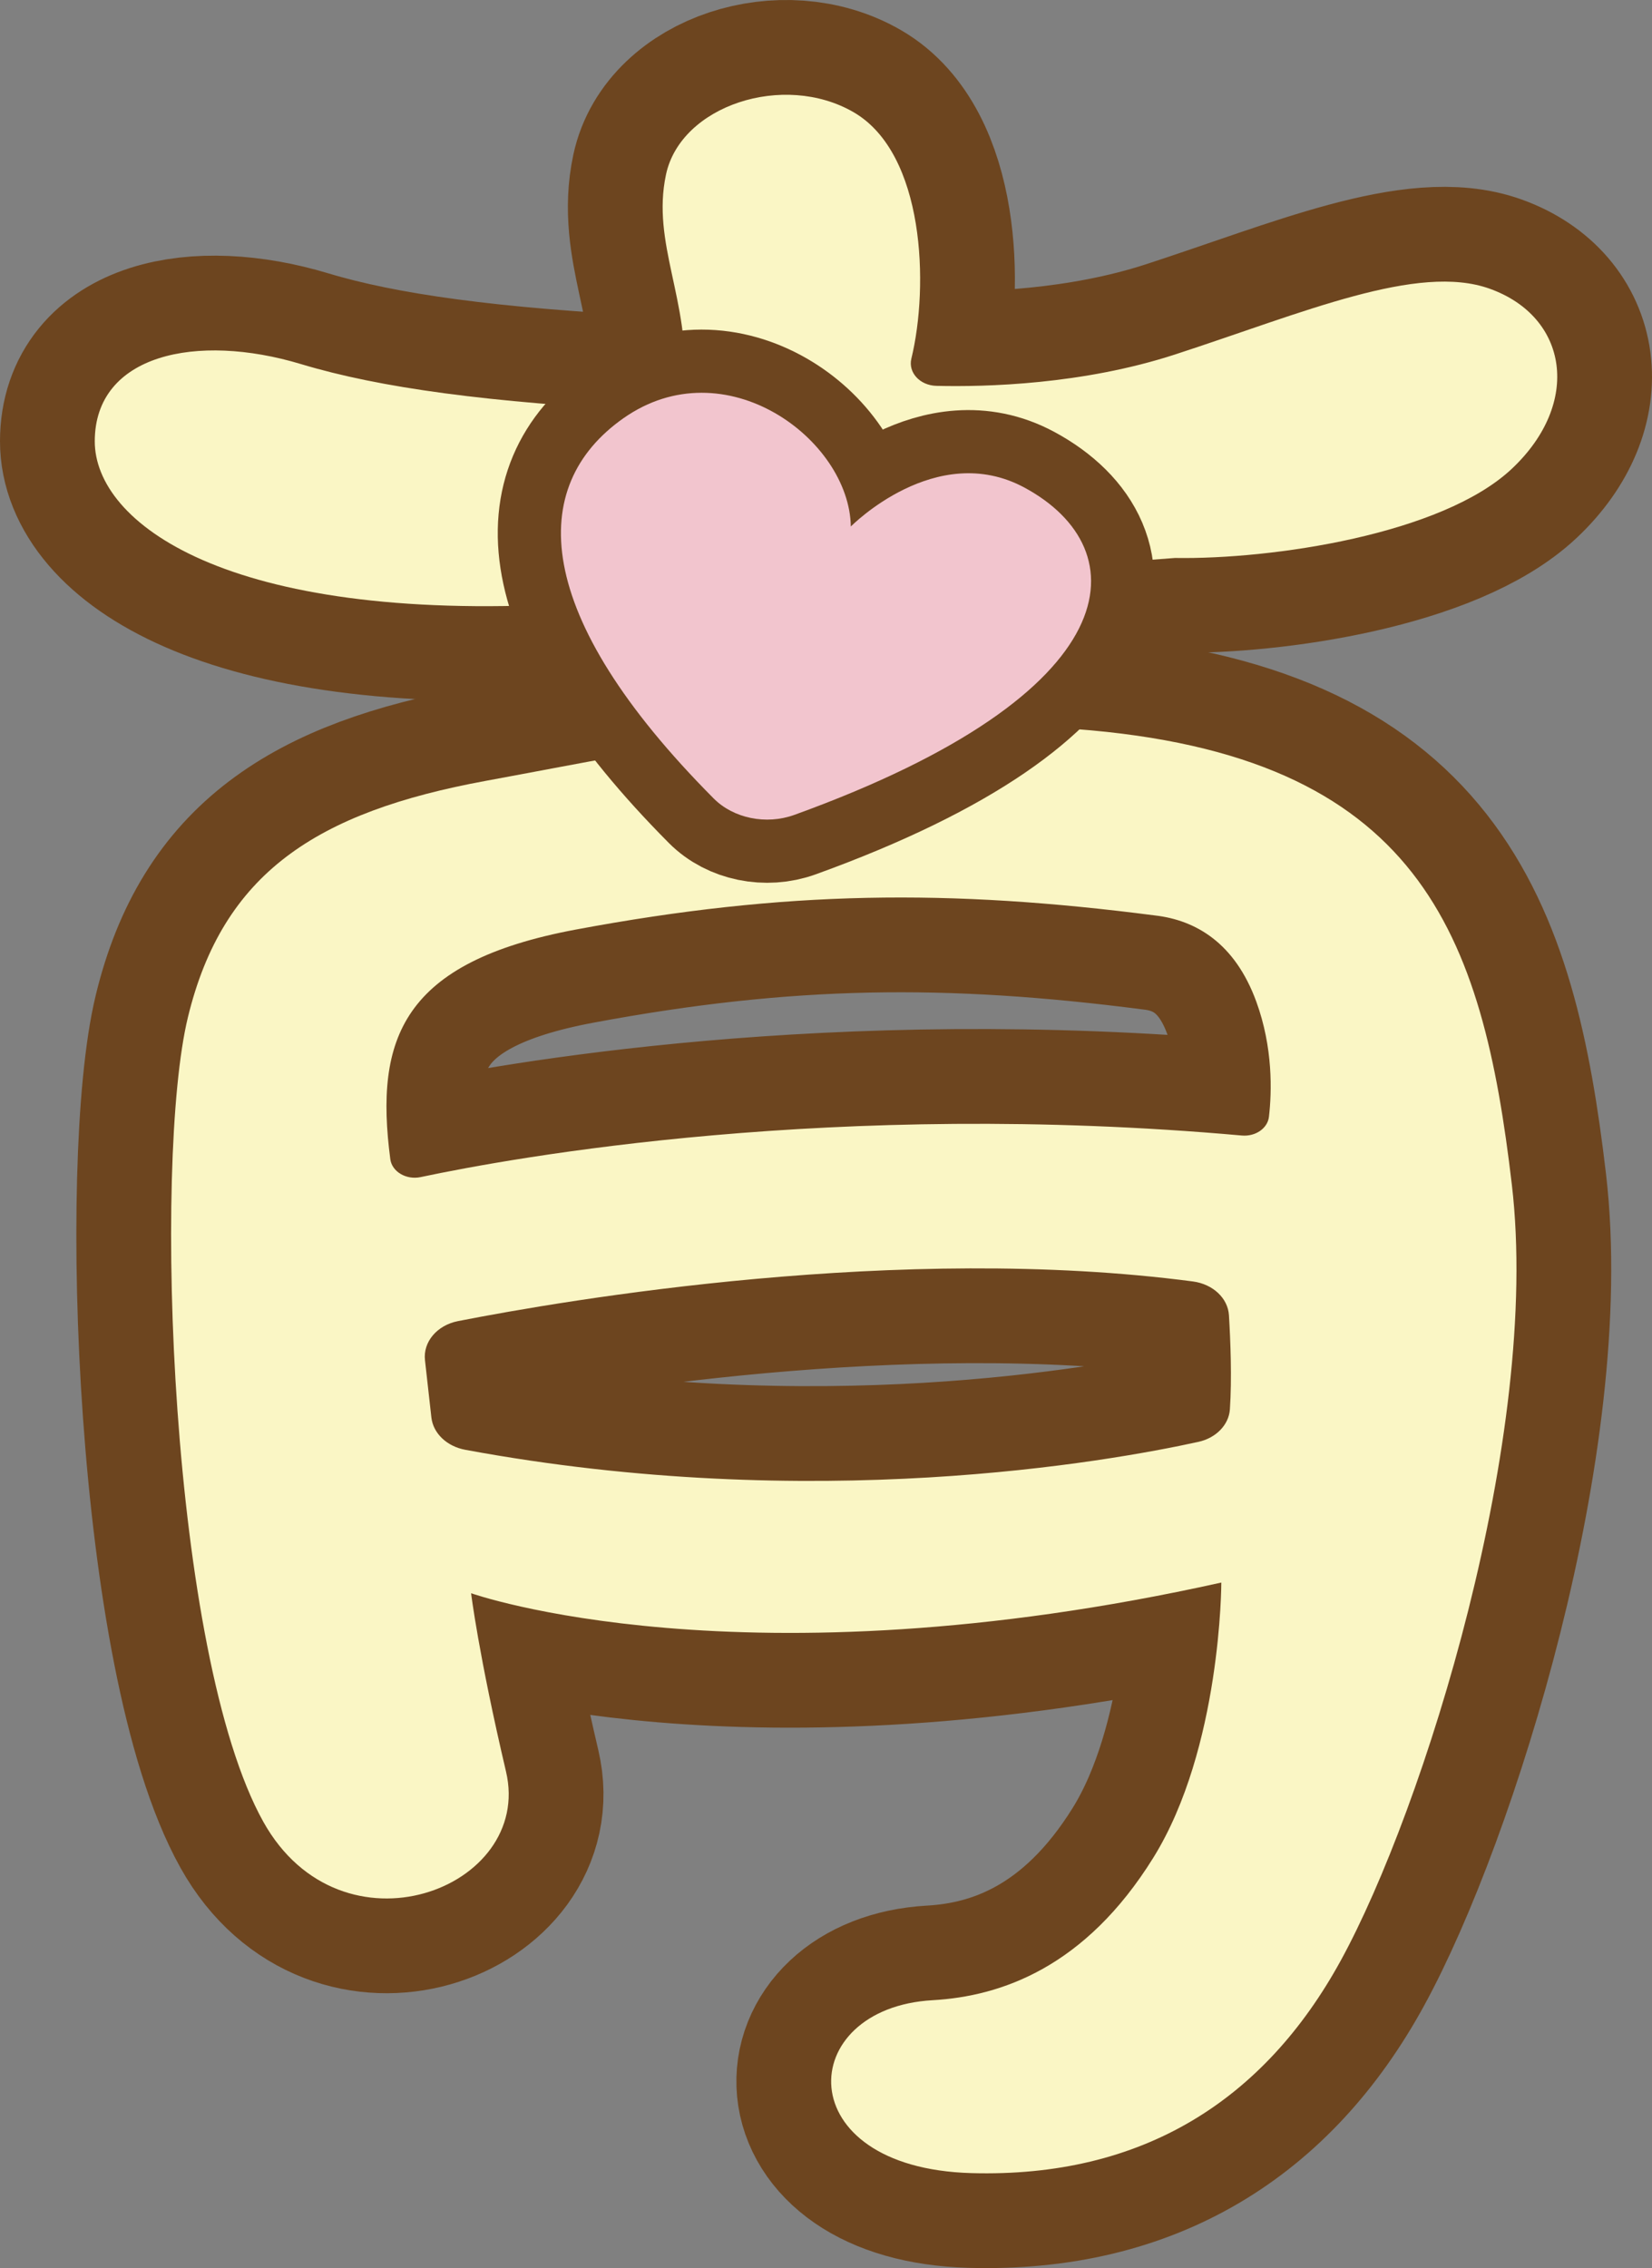
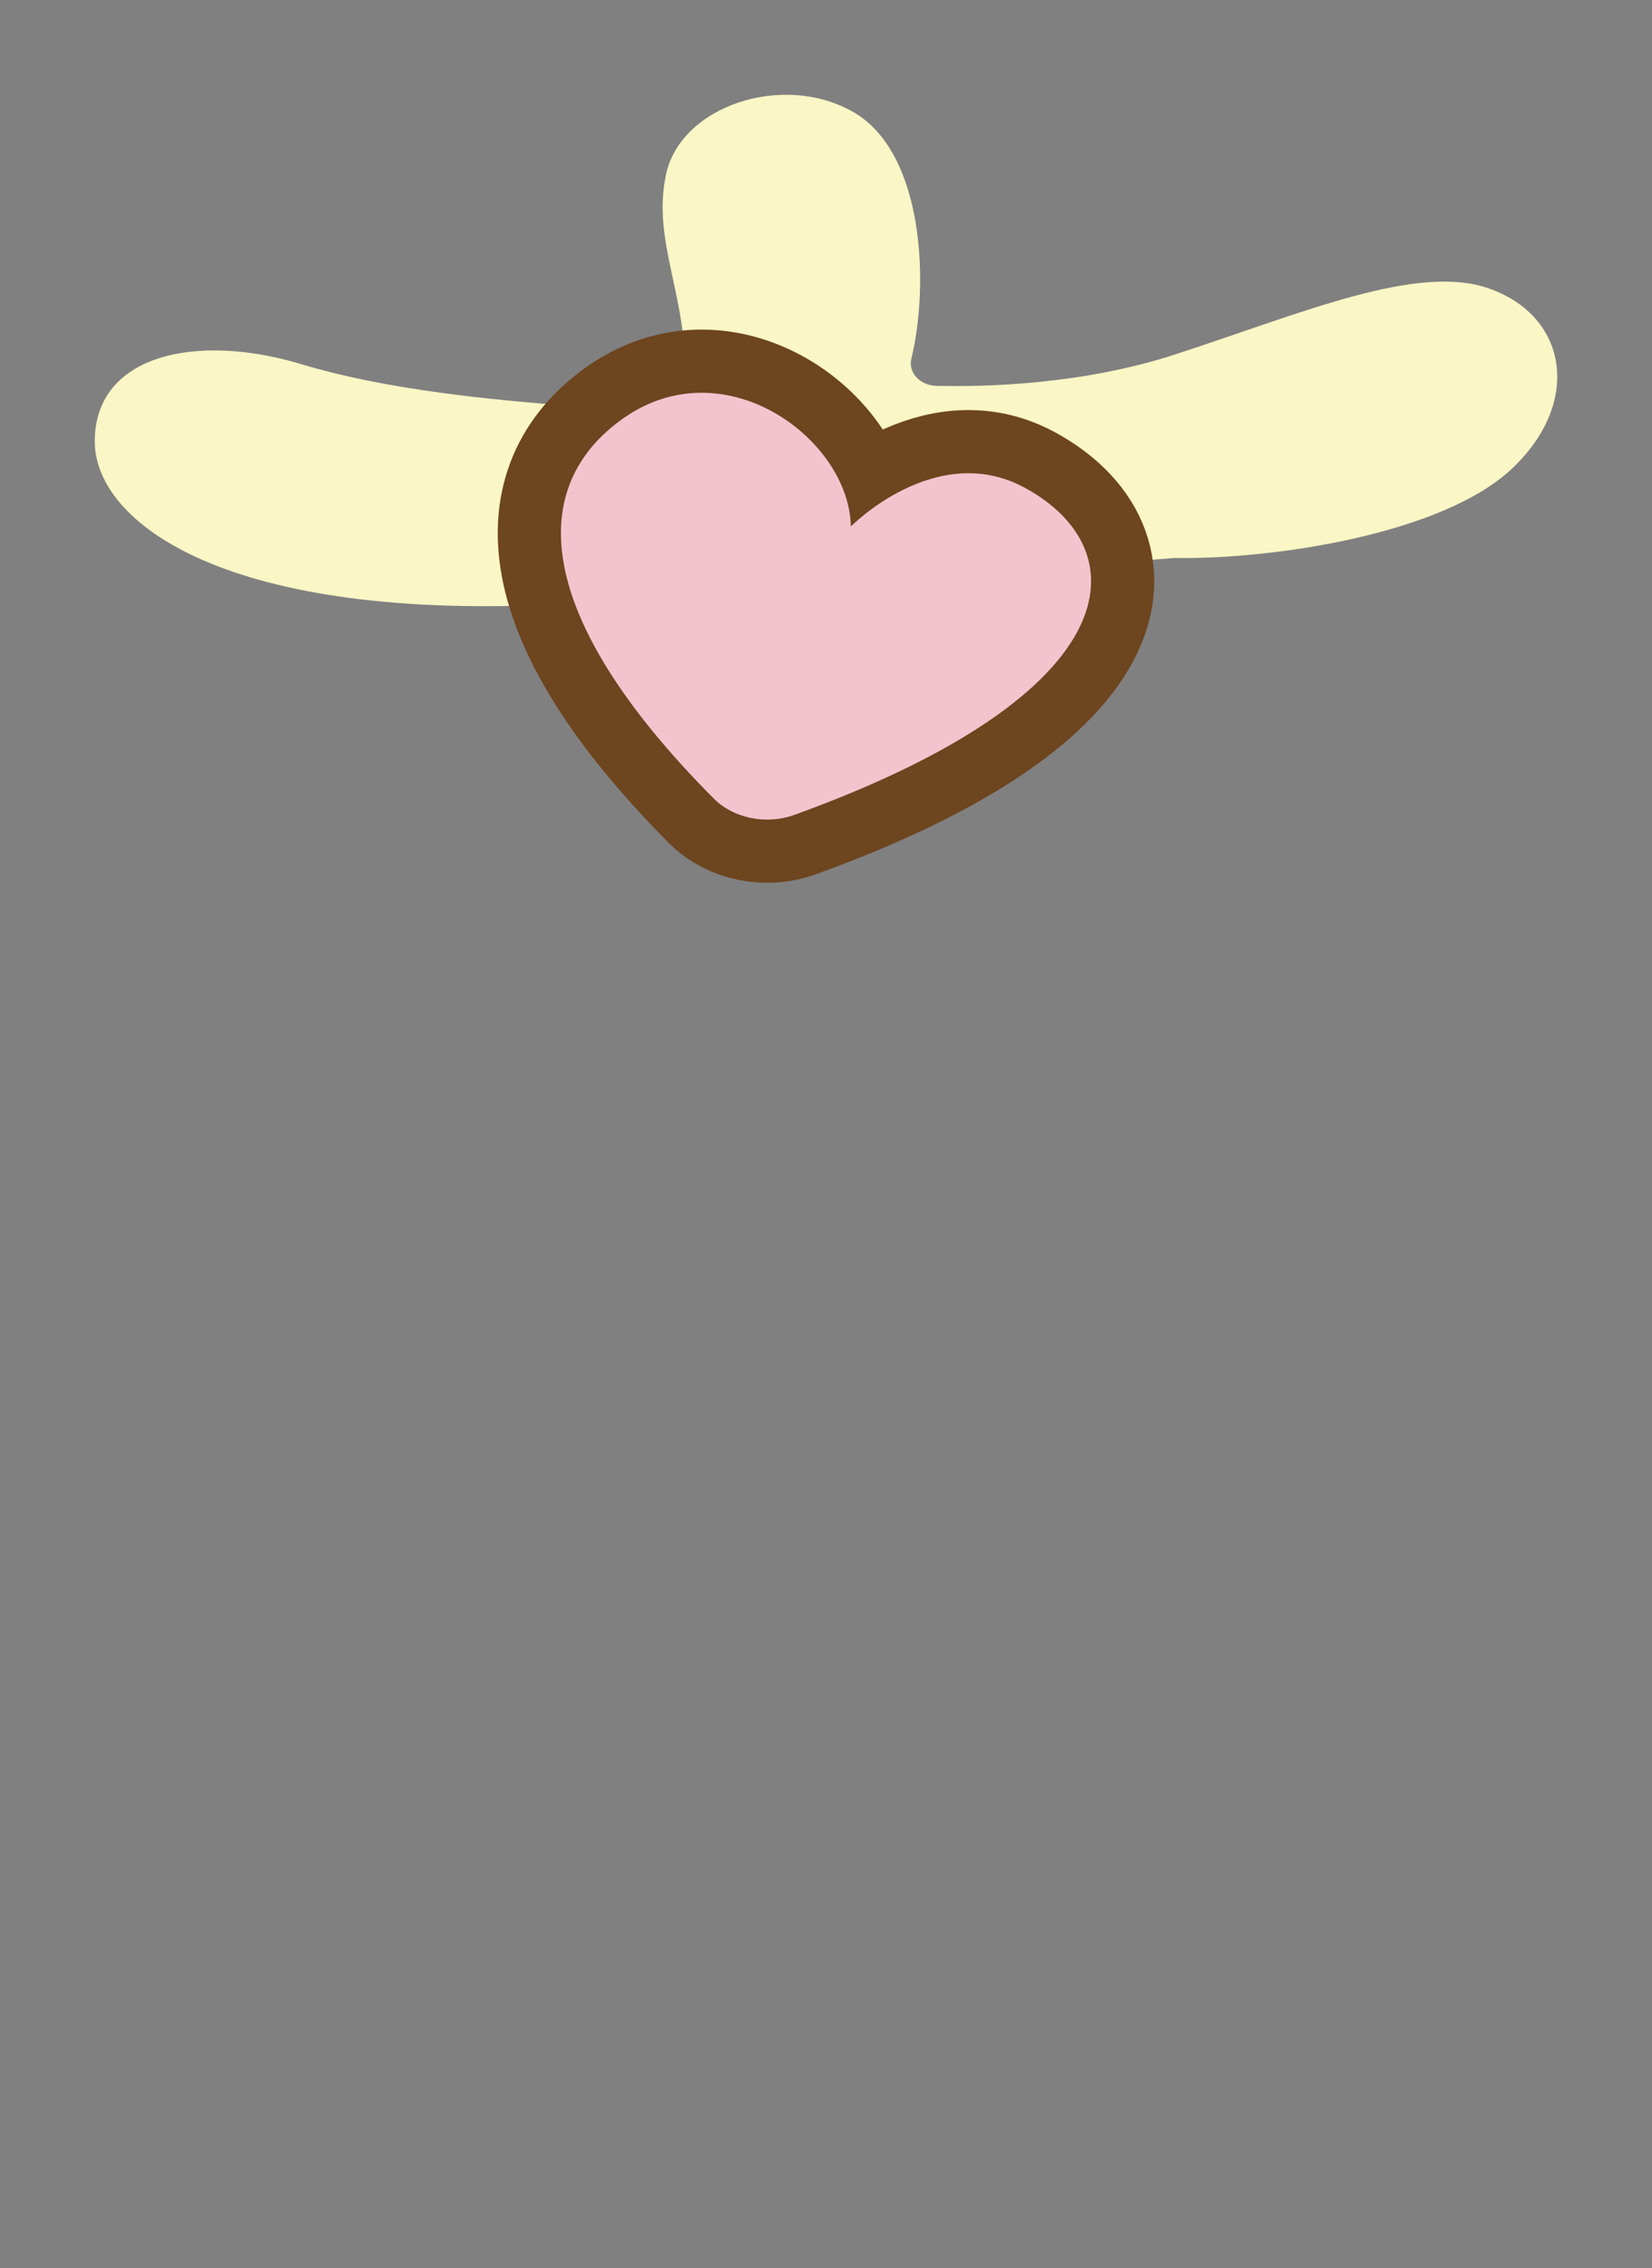
<svg xmlns="http://www.w3.org/2000/svg" version="1.1" id="レイヤー_1" x="0px" y="0px" width="243.151px" height="333.81px" viewBox="0 0 243.151 333.81" style="enable-background:new 0 0 243.151 333.81;" xml:space="preserve">
  <rect x="0" y="0" width="243.151" height="333.81" fill="#808080" stroke="none" />
  <style type="text/css">
	.st0{fill:none;stroke:#6D451F;stroke-width:27.896;stroke-linecap:round;stroke-linejoin:round;stroke-miterlimit:10;}
	.st1{fill:#FAF6C5;}
	.st2{fill:none;stroke:#6D451F;stroke-width:18.597;stroke-linecap:round;stroke-linejoin:round;stroke-miterlimit:10;}
	.st3{fill:#F2C5CE;}
</style>
  <g id="レイヤー_1_00000108309795511894824190000017223065078093522345_">
</g>
  <g id="レイヤー_6">
    <g>
      <g>
-         <path class="st0" d="M222.523,174.359c-4.33-36.86-13.429-63.26-64.248-67.059c-36.699-2.744-59.204,2.555-86.771,7.623     c-24.964,4.59-38.702,13.592-43.844,34.786s-2.657,93.762,11.096,118.412c11.497,20.606,39.784,9.906,35.725-7.372     c-4.06-17.278-5.142-26.262-5.142-26.262s39.784,14.133,110.422-1.572c0,0,0,24.379-10.014,40.505     c-10.014,16.126-22.395,20.392-32.477,20.964c-20.298,1.152-21.313,24.682,5.684,25.447     c25.192,0.714,43.127-10.714,54.399-31.305C209.532,266.278,226.853,211.219,222.523,174.359z M181.023,207.42     c-0.155,2.283-2.035,4.218-4.636,4.789c-13.28,2.916-56.628,10.666-107.906,1.168c-2.701-0.5-4.726-2.416-4.988-4.758     l-0.943-8.431c-0.3-2.686,1.771-5.145,4.86-5.75c16.046-3.143,65.136-11.511,108.176-5.835c2.931,0.387,5.145,2.455,5.298,4.977     C181.111,197.336,181.331,202.902,181.023,207.42z M186.771,164.369c-0.198,1.706-1.99,2.933-3.993,2.754     c-59.952-5.361-107.28,3.237-120.862,6.118c-2.119,0.45-4.227-0.79-4.469-2.638c-2.331-17.785,1.761-29.017,27.32-33.794     c30.815-5.759,54.979-5.99,85.252-2.073c5.954,0.691,11.721,4.013,14.886,12.671C187.387,154.2,187.197,160.697,186.771,164.369z     " />
-         <path class="st1" d="M222.523,174.359c-4.33-36.86-13.429-63.26-64.248-67.059c-36.699-2.744-59.204,2.555-86.771,7.623     c-24.964,4.59-38.702,13.592-43.844,34.786s-2.657,93.762,11.096,118.412c11.497,20.606,39.784,9.906,35.725-7.372     c-4.06-17.278-5.142-26.262-5.142-26.262s39.784,14.133,110.422-1.572c0,0,0,24.379-10.014,40.505     c-10.014,16.126-22.395,20.392-32.477,20.964c-20.298,1.152-21.313,24.682,5.684,25.447     c25.192,0.714,43.127-10.714,54.399-31.305C209.532,266.278,226.853,211.219,222.523,174.359z M181.023,207.42     c-0.155,2.283-2.035,4.218-4.636,4.789c-13.28,2.916-56.628,10.666-107.906,1.168c-2.701-0.5-4.726-2.416-4.988-4.758     l-0.943-8.431c-0.3-2.686,1.771-5.145,4.86-5.75c16.046-3.143,65.136-11.511,108.176-5.835c2.931,0.387,5.145,2.455,5.298,4.977     C181.111,197.336,181.331,202.902,181.023,207.42z M186.771,164.369c-0.198,1.706-1.99,2.933-3.993,2.754     c-59.952-5.361-107.28,3.237-120.862,6.118c-2.119,0.45-4.227-0.79-4.469-2.638c-2.331-17.785,1.761-29.017,27.32-33.794     c30.815-5.759,54.979-5.99,85.252-2.073c5.954,0.691,11.721,4.013,14.886,12.671C187.387,154.2,187.197,160.697,186.771,164.369z     " />
-       </g>
+         </g>
      <g>
-         <path class="st0" d="M172.943,82.121c14.292,0.23,39.295-3.456,49.58-13.131c10.284-9.676,8.3-22.346-3.248-26.493     c-10.609-3.81-27.41,3.516-46.332,9.676c-13.603,4.428-27.856,4.79-35.118,4.615c-2.435-0.059-4.18-1.97-3.686-4     c2.601-10.686,1.981-30.198-8.506-36.275c-10.284-5.96-25.44-0.969-27.606,9.168c-2.165,10.136,3.518,18.43,2.706,30.864     L98.8,59.86l-2.938,0.607c-23.997-1.229-39.888-3.362-51.558-6.881c-15.38-4.638-30.325-1.414-30.356,11.335     C13.919,76.9,33.254,91.644,83.232,88.879L172.943,82.121z" />
        <path class="st1" d="M172.943,82.121c14.292,0.23,39.295-3.456,49.58-13.131c10.284-9.676,8.3-22.346-3.248-26.493     c-10.609-3.81-27.41,3.516-46.332,9.676c-13.603,4.428-27.856,4.79-35.118,4.615c-2.435-0.059-4.18-1.97-3.686-4     c2.601-10.686,1.981-30.198-8.506-36.275c-10.284-5.96-25.44-0.969-27.606,9.168c-2.165,10.136,3.518,18.43,2.706,30.864     L98.8,59.86l-2.938,0.607c-23.997-1.229-39.888-3.362-51.558-6.881c-15.38-4.638-30.325-1.414-30.356,11.335     C13.919,76.9,33.254,91.644,83.232,88.879L172.943,82.121z" />
      </g>
      <g>
        <path class="st2" d="M116.91,119.935c-4.145,1.5-8.956,0.509-11.866-2.418c-26.909-27.064-27.43-46.006-13.297-55.954     c14.953-10.525,33.279,3.094,33.481,15.928c0,0,12.543-12.756,25.565-5.725C167.518,80.797,166.783,101.894,116.91,119.935z" />
        <path class="st3" d="M116.91,119.935c-4.145,1.5-8.956,0.509-11.866-2.418c-26.909-27.064-27.43-46.006-13.297-55.954     c14.953-10.525,33.279,3.094,33.481,15.928c0,0,12.543-12.756,25.565-5.725C167.518,80.797,166.783,101.894,116.91,119.935z" />
      </g>
    </g>
  </g>
</svg>